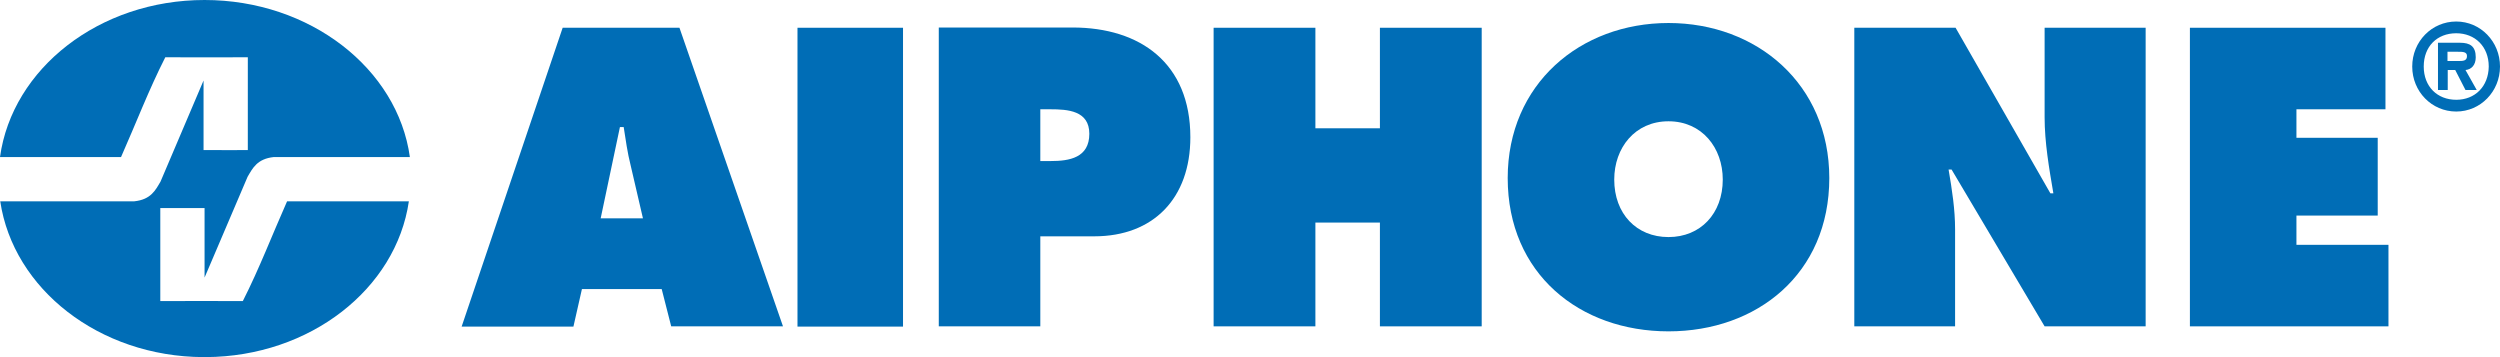
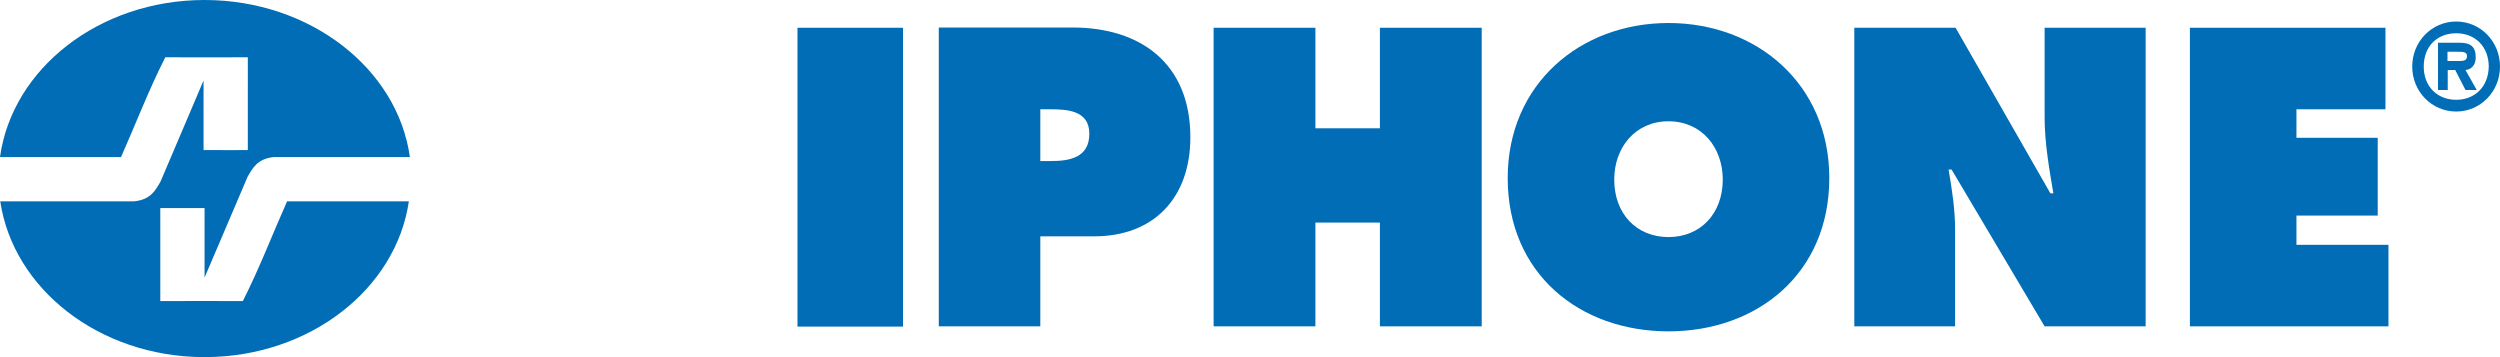
<svg xmlns="http://www.w3.org/2000/svg" version="1.1" id="Calque_1" x="0px" y="0px" enable-background="new 0 0 1000 142.8" xml:space="preserve" viewBox="0.3 0 999.7 142.8">
  <path fill="#006DB6" d="M0.3,62.8C5.2,27.4,40,0,82.1,0c42.1,0,77.2,27.4,82.1,62.8h-54.4c-6.7,0.7-8.5,4.5-10.5,7.9L82.1,111V83.2  H64.4v37.2c11,0,22-0.1,33,0c6.6-13,11.8-26.6,17.7-39.9l48.7,0c-5.1,35-39.5,62.1-81.2,62.3h-1c-41.7-0.2-76-27.3-81.2-62.3h53.6  c6.7-0.7,8.5-4.5,10.5-7.9l17.2-40.4v27.8c6.1,0.1,17.7,0,17.7,0V22.9c-11,0-22,0.1-33,0c-6.6,13-11.8,26.6-17.7,39.9L0.3,62.8z">
-     </path>
-   <path fill-rule="evenodd" clip-rule="evenodd" fill="#006DB6" d="M233,115.6h31.9l3.8,14.9h44.7L272,11.1h-46.7l-40.4,119.5h44.7  L233,115.6z M240.5,87.3l7.7-36.5h1.5c0.8,5.1,1.5,10.3,2.8,15.4l4.9,21.1H240.5z">
    </path>
  <rect x="319.2" y="11.1" fill-rule="evenodd" clip-rule="evenodd" fill="#006DB6" width="42.2" height="119.5" />
  <path fill-rule="evenodd" clip-rule="evenodd" fill="#006DB6" d="M375.6,130.5h40.7v-36h21.6c23.6,0,38.4-15.2,38.4-39.6  c0-29.6-20-43.9-47.1-43.9h-53.5V130.5z M416.3,43.7h4c6.9,0,15.6,0.5,15.6,9.8c0,9.6-8,10.9-15.4,10.9h-4.2V43.7z">
    </path>
  <polygon fill-rule="evenodd" clip-rule="evenodd" fill="#006DB6" points="485.6,130.5 526.3,130.5 526.3,89 552.1,89 552.1,130.5   592.8,130.5 592.8,11.1 552.1,11.1 552.1,51.3 526.3,51.3 526.3,11.1 485.6,11.1 ">
    </polygon>
  <path fill-rule="evenodd" clip-rule="evenodd" fill="#006DB6" d="M667.5,9.2c-35.3,0-64.3,24.4-64.3,62c0,38.3,28.8,61.3,64.3,61.3  c35.4,0,64.3-23,64.3-61.3C731.8,33.6,702.8,9.2,667.5,9.2 M667.5,48.5c13.4,0,21.7,10.6,21.7,23.3c0,13.6-8.9,23-21.7,23  c-12.8,0-21.7-9.3-21.7-23C645.8,59.1,654.1,48.5,667.5,48.5z">
    </path>
  <path fill-rule="evenodd" clip-rule="evenodd" fill="#006DB6" d="M741.7,130.5h40.4V91.7c0-7.9-1.2-15.7-2.6-23.9h1.2l37.2,62.7  h40.4V11.1h-40.4v35.8c0,10.1,1.8,20.4,3.5,30.4h-1.2l-37.9-66.2h-40.5V130.5z">
    </path>
  <polygon fill-rule="evenodd" clip-rule="evenodd" fill="#006DB6" points="876,130.5 955.4,130.5 955.4,97.9 918.6,97.9 918.6,86.2   951.1,86.2 951.1,55.1 918.6,55.1 918.6,43.7 954.2,43.7 954.2,11.1 876,11.1 ">
    </polygon>
  <path fill-rule="evenodd" clip-rule="evenodd" fill="#006DB6" d="M982.5,44.6c9.7,0,17.5-8,17.5-18c0-10-7.8-18-17.5-18  c-9.8,0-17.6,8-17.6,18C964.9,36.6,972.7,44.6,982.5,44.6 M982.5,39.9c-7.6,0-13-5.3-13-13.3c0-8,5.3-13.3,13-13.3  c7.5,0,13,5.3,13,13.3C995.4,34.6,990,39.9,982.5,39.9z M986.2,28c2.3-0.2,4.1-1.9,4.1-5.1c0-4.4-2.3-5.8-6.2-5.8h-8.9V36h3.9v-8h3  l4.1,8h4.5L986.2,28z M979,24.4v-3.7h4.2c1.9,0,3.6,0,3.6,1.7c0,2-1.6,2-3.6,2H979z">
    </path>
</svg>